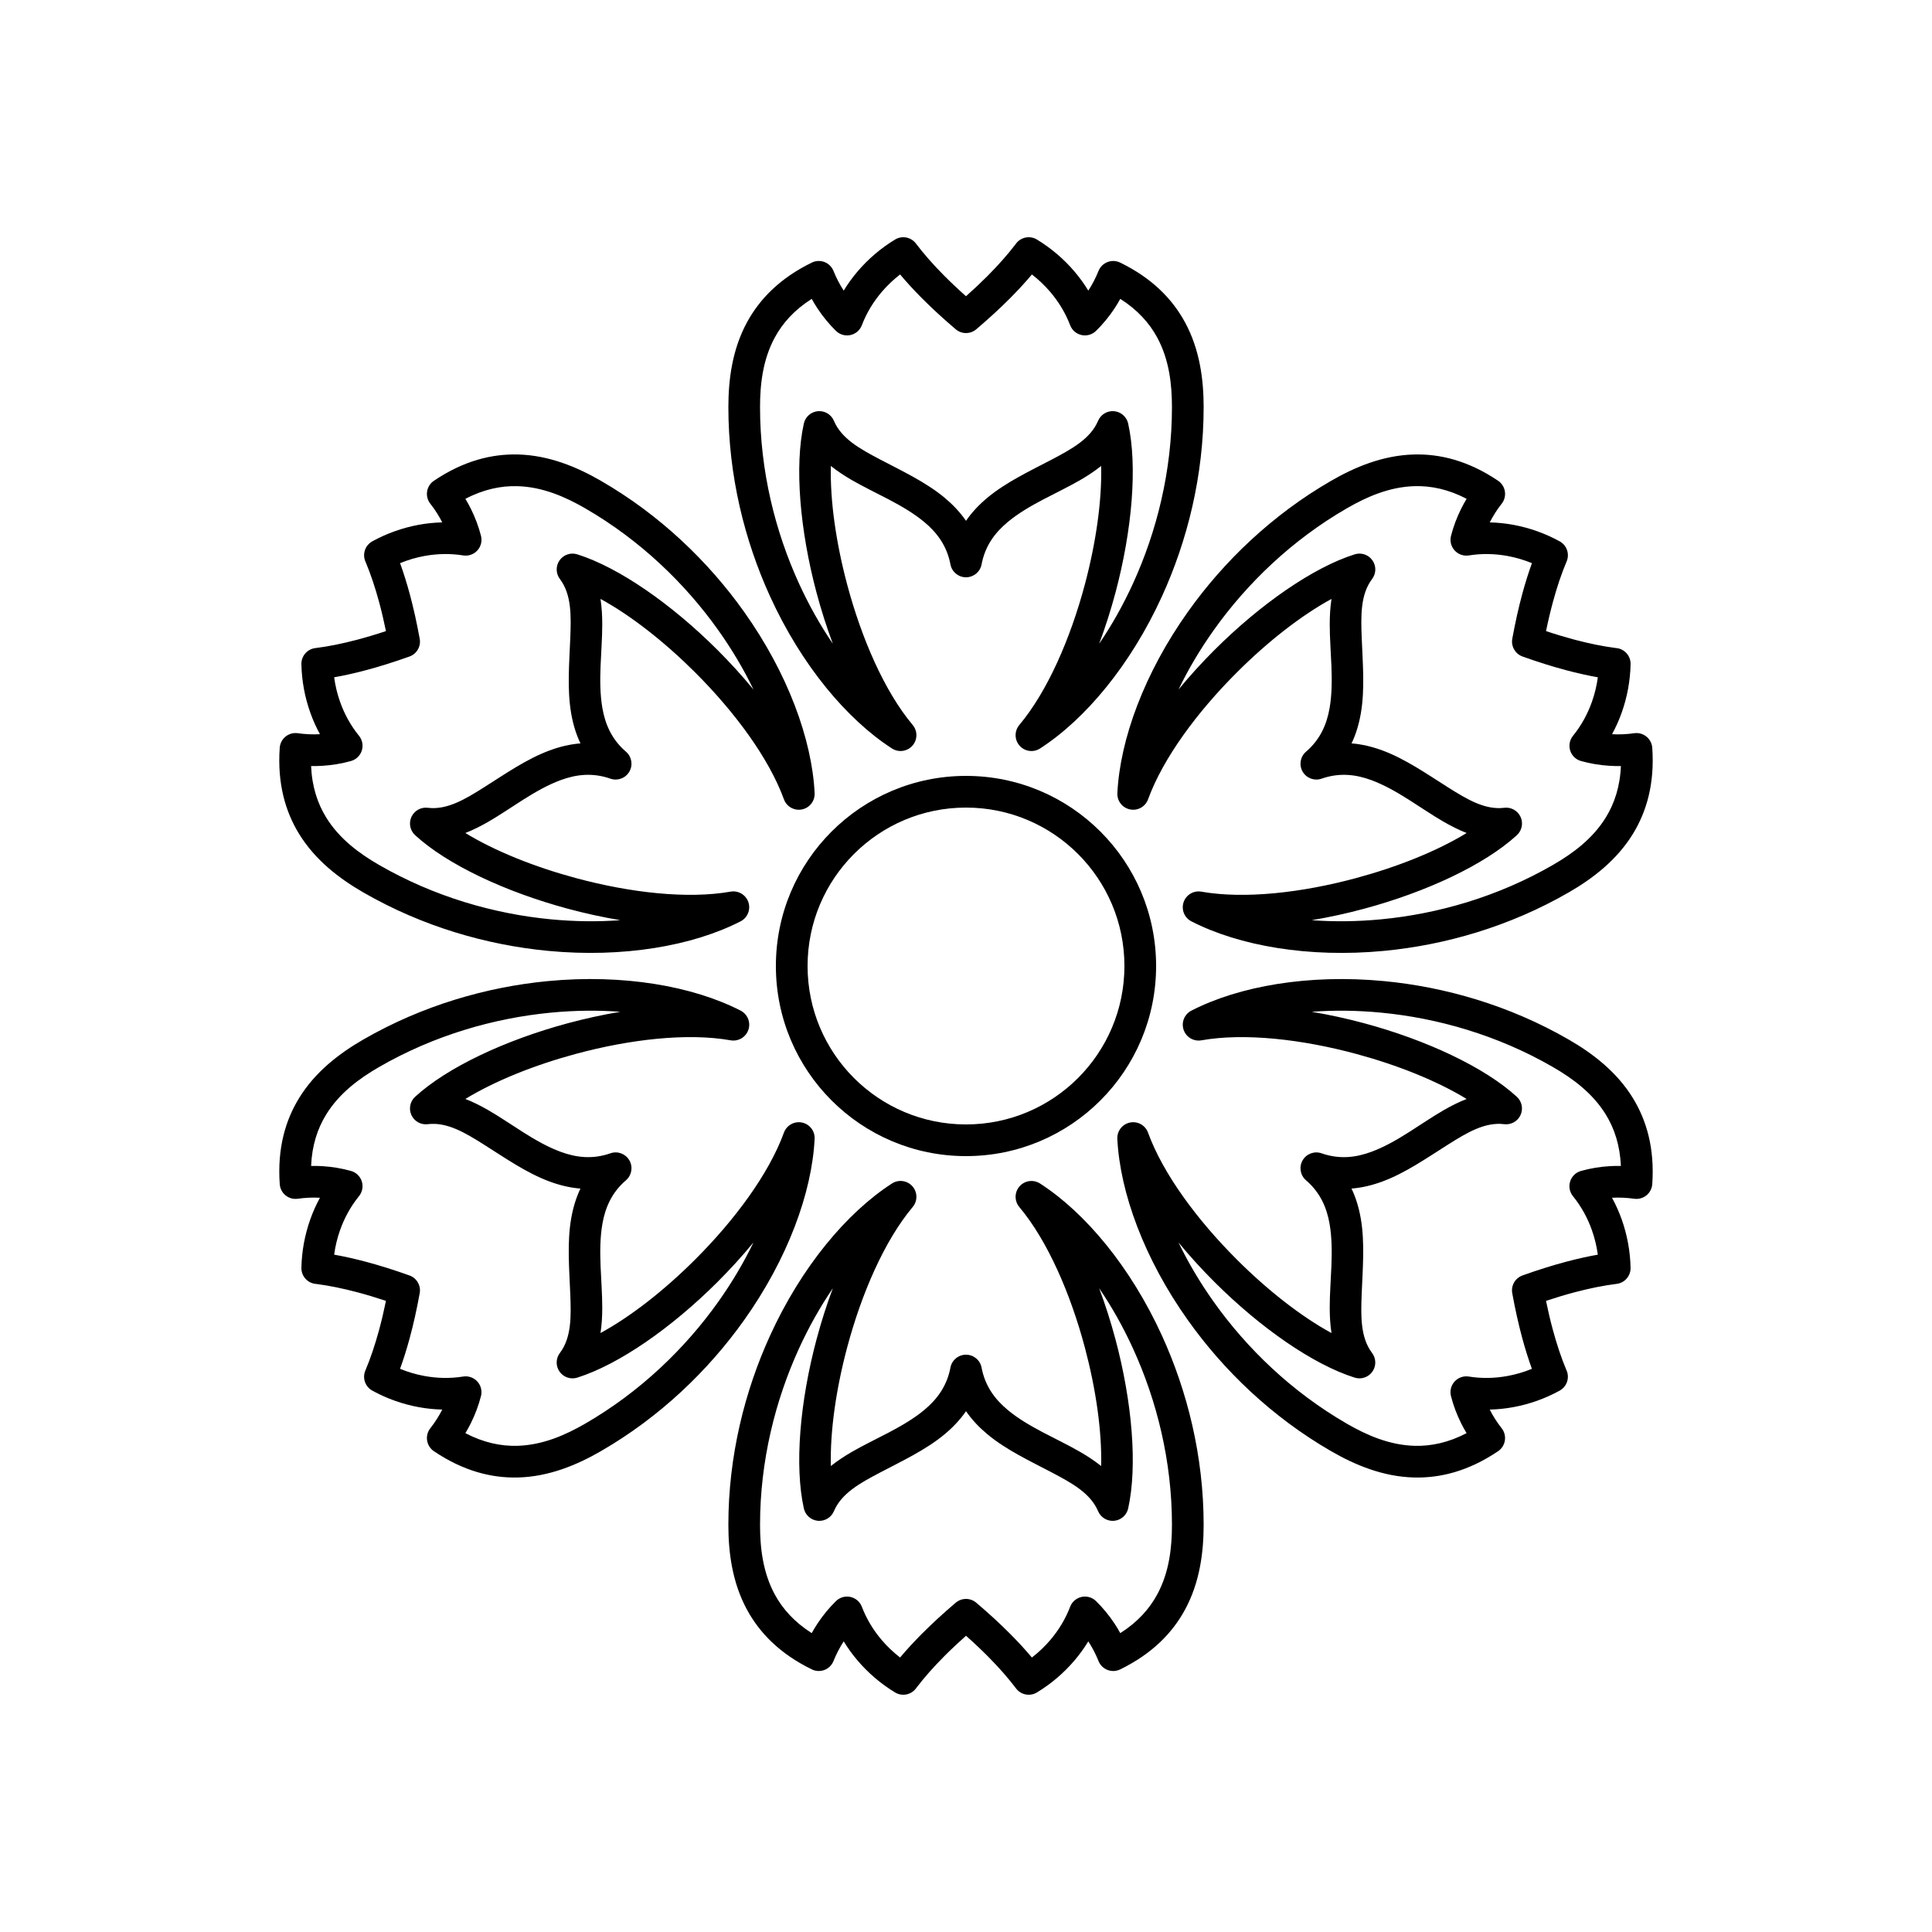
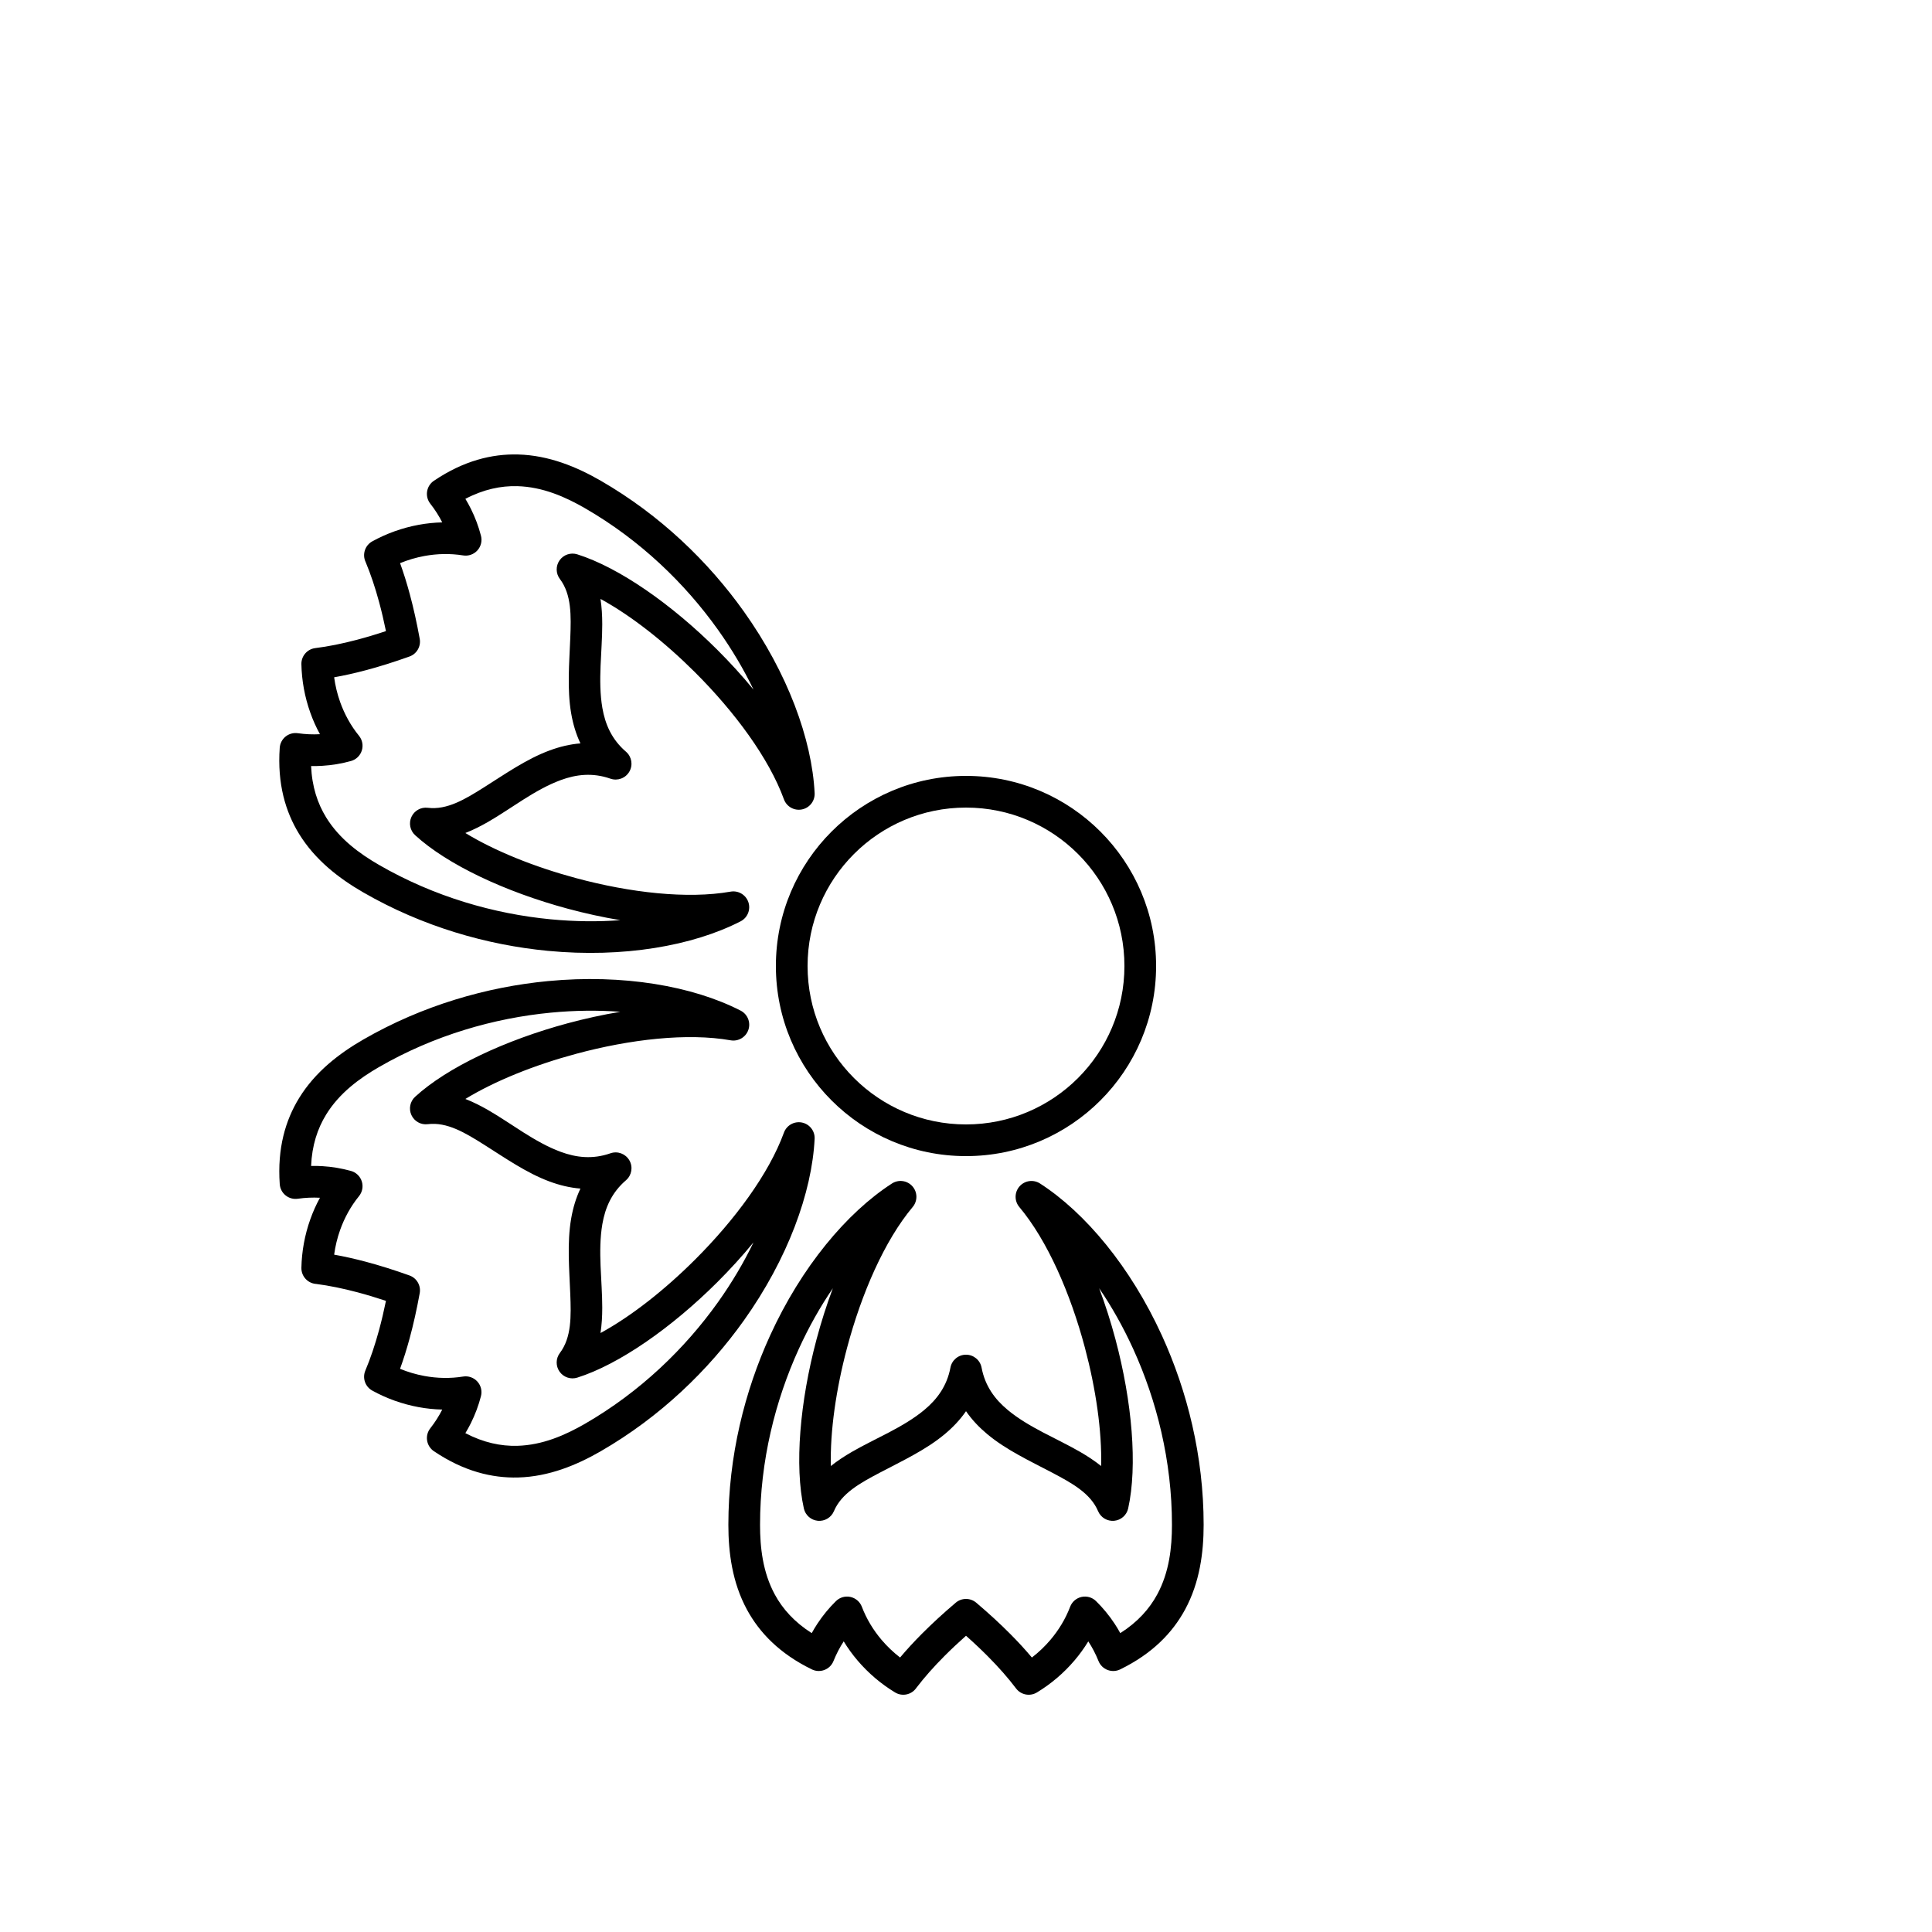
<svg xmlns="http://www.w3.org/2000/svg" fill="#000000" width="800px" height="800px" version="1.1" viewBox="144 144 512 512">
  <g>
-     <path d="m367.59 221.02c1.09-1.797 2.328-3.5 3.684-5.094 2.848-3.34 6.227-6.203 9.934-8.449 1.84-1.113 4.227-0.656 5.523 1.062 2.09 2.762 4.586 5.598 7.481 8.512 1.781 1.789 3.707 3.609 5.789 5.453 2.047-1.816 3.945-3.606 5.703-5.367 2.856-2.867 5.324-5.66 7.402-8.375l0.098-0.137c1.277-1.781 3.711-2.281 5.586-1.148 3.707 2.246 7.09 5.109 9.934 8.449 1.359 1.594 2.594 3.297 3.684 5.094 1.047-1.602 1.957-3.34 2.711-5.223 0.434-1.082 1.301-1.934 2.387-2.352 1.09-0.418 2.301-0.367 3.352 0.145 8.57 4.18 13.891 9.758 17.191 15.844 3.898 7.188 4.93 15.137 4.93 22.473 0 18.18-4.328 35.414-11.051 50.141-8.316 18.219-20.332 32.586-32.309 40.312-1.746 1.125-4.051 0.809-5.426-0.75-1.371-1.555-1.402-3.883-0.066-5.477 7.484-8.926 13.562-22.945 17.379-37.277 2.922-10.969 4.535-22.133 4.309-31.375-1.691 1.359-3.574 2.598-5.59 3.766-6.137 3.551-13.57 6.438-19.176 11.105-3.352 2.789-5.988 6.281-6.922 11.223-0.375 1.98-2.109 3.414-4.125 3.414-2.019 0-3.75-1.434-4.125-3.414-0.938-4.941-3.574-8.434-6.922-11.223-5.609-4.668-13.043-7.555-19.18-11.105-2.016-1.168-3.898-2.406-5.59-3.766-0.227 9.242 1.387 20.406 4.309 31.371 3.816 14.332 9.891 28.352 17.379 37.277 1.336 1.59 1.305 3.918-0.066 5.477-1.375 1.555-3.68 1.875-5.426 0.75-11.977-7.727-23.992-22.09-32.309-40.312-6.723-14.723-11.047-31.957-11.047-50.137 0-7.336 1.027-15.285 4.926-22.473 3.301-6.086 8.621-11.664 17.191-15.848 1.047-0.512 2.262-0.562 3.348-0.145 1.09 0.418 1.953 1.27 2.387 2.352 0.758 1.883 1.668 3.625 2.715 5.227zm14.945-4.285c-1.773 1.367-3.41 2.926-4.871 4.637-2.219 2.609-4.031 5.582-5.262 8.812-0.504 1.324-1.641 2.305-3.023 2.609-1.387 0.301-2.828-0.113-3.84-1.105-1.82-1.789-3.461-3.773-4.902-5.961-0.539-0.812-1.047-1.652-1.523-2.523-4.598 2.918-7.719 6.426-9.781 10.23-3.199 5.898-3.914 12.453-3.914 18.473 0 16.918 4.035 32.949 10.289 46.648 2.648 5.805 5.695 11.188 9 16.035-1.648-4.402-3.102-8.973-4.332-13.578-4.394-16.512-5.859-33.453-3.348-44.77 0.395-1.781 1.898-3.106 3.715-3.273 1.82-0.164 3.535 0.863 4.25 2.547 2.008 4.742 6.918 7.445 12.188 10.219 5.801 3.051 12.125 5.988 17.145 10.164 2.156 1.797 4.082 3.805 5.676 6.121 1.59-2.316 3.519-4.324 5.672-6.121 5.019-4.176 11.344-7.113 17.145-10.164 5.269-2.773 10.18-5.477 12.188-10.219 0.715-1.684 2.43-2.711 4.25-2.547 1.82 0.168 3.32 1.492 3.719 3.273 2.508 11.316 1.047 28.262-3.352 44.773-1.227 4.606-2.68 9.172-4.332 13.578 3.309-4.852 6.352-10.234 9-16.035 6.254-13.703 10.289-29.734 10.289-46.652 0-6.019-0.715-12.574-3.914-18.473-2.062-3.805-5.18-7.309-9.781-10.23-0.477 0.871-0.984 1.711-1.52 2.523-1.441 2.188-3.082 4.172-4.898 5.957-1.012 0.996-2.457 1.41-3.84 1.109-1.387-0.301-2.523-1.281-3.027-2.606-1.234-3.234-3.043-6.207-5.266-8.816-1.461-1.711-3.098-3.266-4.867-4.633-1.738 2.07-3.676 4.18-5.812 6.324-2.664 2.676-5.644 5.41-8.938 8.207-1.566 1.328-3.867 1.328-5.434 0-3.328-2.828-6.336-5.594-9.027-8.301-2.098-2.113-4.004-4.191-5.719-6.234z" fill-rule="evenodd" />
-     <path d="m538.8 282.44c2.098 0.047 4.191 0.266 6.25 0.645 4.316 0.797 8.488 2.293 12.285 4.379 1.883 1.035 2.68 3.332 1.844 5.312-1.352 3.191-2.559 6.769-3.633 10.734-0.66 2.438-1.273 5.016-1.832 7.738 2.598 0.867 5.098 1.617 7.504 2.258 3.91 1.039 7.562 1.781 10.953 2.223l0.168 0.016c2.184 0.215 3.832 2.074 3.785 4.266-0.09 4.332-0.879 8.691-2.352 12.828-0.699 1.973-1.555 3.894-2.566 5.734 1.91 0.109 3.871 0.023 5.879-0.262 1.152-0.164 2.324 0.156 3.231 0.891s1.469 1.809 1.551 2.973c0.664 9.512-1.508 16.91-5.125 22.812-4.277 6.969-10.645 11.836-17 15.504-15.746 9.09-32.832 13.961-48.945 15.5-19.941 1.906-38.387-1.316-51.07-7.824-1.848-0.945-2.723-3.102-2.062-5.07 0.664-1.969 2.664-3.16 4.707-2.797 11.477 2.019 26.656 0.273 40.977-3.59 10.961-2.953 21.438-7.137 29.328-11.953-2.023-0.789-4.039-1.801-6.059-2.961-6.144-3.539-12.359-8.531-19.207-11.055-4.09-1.508-8.43-2.043-13.18-0.383-1.902 0.664-4.012-0.117-5.019-1.867-1.008-1.746-0.633-3.961 0.895-5.277 3.812-3.281 5.519-7.312 6.258-11.605 1.238-7.191 0.023-15.07 0.031-22.164 0.004-2.328 0.133-4.578 0.465-6.723-8.117 4.426-16.98 11.402-25.016 19.418-10.504 10.473-19.605 22.742-23.594 33.688-0.711 1.953-2.738 3.09-4.773 2.68-2.035-0.41-3.465-2.246-3.363-4.32 0.703-14.234 7.137-31.824 18.758-48.141 9.387-13.18 22.152-25.543 37.895-34.633 6.356-3.668 13.754-6.75 21.926-6.969 6.918-0.188 14.414 1.633 22.32 6.961 0.965 0.652 1.617 1.68 1.797 2.828 0.184 1.152-0.121 2.328-0.84 3.246-1.254 1.598-2.309 3.254-3.168 4.961zm11.18 10.801c-2.07-0.852-4.234-1.488-6.449-1.898-3.367-0.617-6.848-0.699-10.262-0.148-1.398 0.223-2.82-0.27-3.773-1.32-0.953-1.047-1.316-2.504-0.961-3.875 0.637-2.469 1.535-4.883 2.711-7.227 0.434-0.871 0.91-1.73 1.422-2.582-4.828-2.523-9.422-3.469-13.75-3.356-6.707 0.18-12.738 2.84-17.953 5.852-14.648 8.457-26.52 19.965-35.258 32.23-3.699 5.195-6.84 10.527-9.387 15.812 2.988-3.629 6.219-7.172 9.594-10.539 12.102-12.062 26.043-21.801 37.098-25.285 1.742-0.551 3.641 0.09 4.691 1.582 1.055 1.492 1.023 3.492-0.078 4.949-3.106 4.113-2.988 9.719-2.754 15.668 0.254 6.547 0.875 13.492-0.234 19.93-0.477 2.762-1.25 5.438-2.461 7.973 2.801 0.219 5.504 0.887 8.137 1.855 6.129 2.258 11.832 6.266 17.375 9.762 5.039 3.18 9.832 6.082 14.945 5.449 1.812-0.227 3.562 0.75 4.328 2.406 0.766 1.66 0.371 3.621-0.977 4.856-8.547 7.832-23.949 15.035-40.449 19.484-4.602 1.238-9.285 2.266-13.926 3.039 5.856 0.438 12.039 0.383 18.387-0.227 14.996-1.43 30.898-5.953 45.547-14.414 5.215-3.012 10.531-6.902 14.039-12.625 2.266-3.688 3.742-8.141 3.973-13.586-0.992 0.023-1.977 0.004-2.949-0.055-2.613-0.156-5.152-0.586-7.606-1.266-1.367-0.375-2.449-1.418-2.879-2.769-0.434-1.352-0.152-2.824 0.742-3.926 2.184-2.684 3.852-5.738 5-8.965 0.754-2.121 1.281-4.316 1.582-6.531-2.664-0.473-5.457-1.098-8.383-1.875-3.652-0.969-7.512-2.18-11.578-3.637-1.934-0.691-3.082-2.684-2.715-4.703 0.781-4.297 1.672-8.285 2.672-11.965 0.781-2.879 1.629-5.566 2.539-8.074z" fill-rule="evenodd" />
-     <path d="m228.79 338.57c-1.012-1.84-1.867-3.762-2.566-5.734-1.473-4.137-2.262-8.496-2.352-12.828-0.043-2.152 1.543-3.988 3.68-4.254 3.438-0.426 7.141-1.172 11.113-2.223 2.441-0.645 4.981-1.406 7.617-2.285-0.551-2.68-1.148-5.223-1.797-7.625-1.055-3.906-2.238-7.438-3.555-10.598l-0.066-0.152c-0.906-1.996-0.121-4.352 1.801-5.41 3.793-2.086 7.965-3.586 12.281-4.379 2.062-0.379 4.152-0.598 6.25-0.645-0.859-1.707-1.914-3.363-3.164-4.957-0.719-0.918-1.027-2.094-0.844-3.242 0.18-1.152 0.832-2.18 1.801-2.828 7.902-5.336 15.398-7.152 22.316-6.969 8.172 0.219 15.57 3.301 21.926 6.969 15.746 9.09 28.508 21.453 37.898 34.637 11.621 16.316 18.055 33.902 18.758 48.137 0.102 2.074-1.324 3.914-3.359 4.324-2.039 0.41-4.066-0.727-4.777-2.68-3.988-10.945-13.09-23.219-23.594-33.691-8.039-8.012-16.902-14.992-25.02-19.418 0.332 2.144 0.465 4.394 0.465 6.723 0.012 7.094-1.207 14.973 0.031 22.164 0.742 4.293 2.445 8.324 6.258 11.605 1.527 1.316 1.906 3.531 0.895 5.277-1.008 1.75-3.117 2.531-5.019 1.867-4.746-1.66-9.09-1.125-13.18 0.383-6.848 2.523-13.062 7.516-19.207 11.055-2.019 1.16-4.035 2.172-6.055 2.961 7.887 4.816 18.363 9 29.32 11.953 14.324 3.859 29.5 5.609 40.973 3.586 2.047-0.359 4.047 0.828 4.711 2.797 0.66 1.969-0.215 4.125-2.062 5.074-12.68 6.508-31.129 9.73-51.066 7.824-16.113-1.539-33.199-6.41-48.941-15.5-6.359-3.668-12.727-8.535-17.004-15.504-3.617-5.898-5.789-13.301-5.125-22.812 0.082-1.16 0.641-2.238 1.547-2.973 0.906-0.73 2.078-1.055 3.231-0.891 2.012 0.285 3.973 0.371 5.883 0.262zm3.762-15.082c0.301 2.215 0.828 4.414 1.582 6.535 1.148 3.227 2.816 6.281 5 8.961 0.895 1.102 1.176 2.574 0.746 3.926-0.43 1.352-1.512 2.394-2.879 2.769-2.457 0.684-4.996 1.113-7.609 1.27-0.973 0.059-1.957 0.078-2.949 0.055 0.23 5.445 1.707 9.898 3.973 13.59 3.508 5.719 8.824 9.609 14.039 12.621 14.648 8.457 30.551 12.984 45.543 14.414 6.352 0.609 12.535 0.664 18.387 0.227-4.637-0.773-9.32-1.801-13.922-3.039-16.5-4.449-31.902-11.652-40.449-19.484-1.348-1.234-1.742-3.195-0.977-4.856 0.766-1.656 2.516-2.633 4.328-2.406 5.113 0.633 9.91-2.269 14.945-5.449 5.543-3.496 11.246-7.504 17.375-9.762 2.633-0.969 5.336-1.637 8.137-1.855-1.207-2.535-1.984-5.211-2.461-7.973-1.109-6.438-0.488-13.383-0.234-19.93 0.234-5.949 0.352-11.555-2.754-15.668-1.102-1.457-1.133-3.457-0.078-4.949 1.055-1.492 2.949-2.133 4.691-1.582 11.055 3.484 24.996 13.223 37.098 25.289 3.375 3.363 6.606 6.906 9.594 10.539-2.547-5.293-5.688-10.617-9.387-15.812-8.738-12.27-20.605-23.777-35.254-32.234-5.219-3.012-11.246-5.672-17.957-5.848-4.324-0.117-8.922 0.832-13.75 3.356 0.516 0.848 0.988 1.707 1.426 2.578 1.172 2.34 2.07 4.754 2.711 7.223 0.355 1.371-0.008 2.828-0.961 3.879-0.953 1.047-2.371 1.543-3.773 1.316-3.414-0.547-6.894-0.469-10.262 0.152-2.215 0.406-4.383 1.047-6.449 1.898 0.926 2.539 1.781 5.273 2.57 8.195 0.984 3.648 1.863 7.594 2.637 11.844 0.371 2.019-0.781 4.012-2.715 4.703-4.113 1.473-8.012 2.695-11.699 3.668-2.883 0.766-5.633 1.375-8.262 1.84z" fill-rule="evenodd" />
+     <path d="m228.79 338.57c-1.012-1.84-1.867-3.762-2.566-5.734-1.473-4.137-2.262-8.496-2.352-12.828-0.043-2.152 1.543-3.988 3.68-4.254 3.438-0.426 7.141-1.172 11.113-2.223 2.441-0.645 4.981-1.406 7.617-2.285-0.551-2.68-1.148-5.223-1.797-7.625-1.055-3.906-2.238-7.438-3.555-10.598l-0.066-0.152c-0.906-1.996-0.121-4.352 1.801-5.41 3.793-2.086 7.965-3.586 12.281-4.379 2.062-0.379 4.152-0.598 6.25-0.645-0.859-1.707-1.914-3.363-3.164-4.957-0.719-0.918-1.027-2.094-0.844-3.242 0.18-1.152 0.832-2.18 1.801-2.828 7.902-5.336 15.398-7.152 22.316-6.969 8.172 0.219 15.57 3.301 21.926 6.969 15.746 9.09 28.508 21.453 37.898 34.637 11.621 16.316 18.055 33.902 18.758 48.137 0.102 2.074-1.324 3.914-3.359 4.324-2.039 0.41-4.066-0.727-4.777-2.68-3.988-10.945-13.09-23.219-23.594-33.691-8.039-8.012-16.902-14.992-25.02-19.418 0.332 2.144 0.465 4.394 0.465 6.723 0.012 7.094-1.207 14.973 0.031 22.164 0.742 4.293 2.445 8.324 6.258 11.605 1.527 1.316 1.906 3.531 0.895 5.277-1.008 1.75-3.117 2.531-5.019 1.867-4.746-1.66-9.09-1.125-13.18 0.383-6.848 2.523-13.062 7.516-19.207 11.055-2.019 1.16-4.035 2.172-6.055 2.961 7.887 4.816 18.363 9 29.32 11.953 14.324 3.859 29.5 5.609 40.973 3.586 2.047-0.359 4.047 0.828 4.711 2.797 0.66 1.969-0.215 4.125-2.062 5.074-12.68 6.508-31.129 9.73-51.066 7.824-16.113-1.539-33.199-6.41-48.941-15.5-6.359-3.668-12.727-8.535-17.004-15.504-3.617-5.898-5.789-13.301-5.125-22.812 0.082-1.16 0.641-2.238 1.547-2.973 0.906-0.73 2.078-1.055 3.231-0.891 2.012 0.285 3.973 0.371 5.883 0.262zm3.762-15.082c0.301 2.215 0.828 4.414 1.582 6.535 1.148 3.227 2.816 6.281 5 8.961 0.895 1.102 1.176 2.574 0.746 3.926-0.43 1.352-1.512 2.394-2.879 2.769-2.457 0.684-4.996 1.113-7.609 1.27-0.973 0.059-1.957 0.078-2.949 0.055 0.23 5.445 1.707 9.898 3.973 13.59 3.508 5.719 8.824 9.609 14.039 12.621 14.648 8.457 30.551 12.984 45.543 14.414 6.352 0.609 12.535 0.664 18.387 0.227-4.637-0.773-9.32-1.801-13.922-3.039-16.5-4.449-31.902-11.652-40.449-19.484-1.348-1.234-1.742-3.195-0.977-4.856 0.766-1.656 2.516-2.633 4.328-2.406 5.113 0.633 9.91-2.269 14.945-5.449 5.543-3.496 11.246-7.504 17.375-9.762 2.633-0.969 5.336-1.637 8.137-1.855-1.207-2.535-1.984-5.211-2.461-7.973-1.109-6.438-0.488-13.383-0.234-19.93 0.234-5.949 0.352-11.555-2.754-15.668-1.102-1.457-1.133-3.457-0.078-4.949 1.055-1.492 2.949-2.133 4.691-1.582 11.055 3.484 24.996 13.223 37.098 25.289 3.375 3.363 6.606 6.906 9.594 10.539-2.547-5.293-5.688-10.617-9.387-15.812-8.738-12.27-20.605-23.777-35.254-32.234-5.219-3.012-11.246-5.672-17.957-5.848-4.324-0.117-8.922 0.832-13.75 3.356 0.516 0.848 0.988 1.707 1.426 2.578 1.172 2.34 2.07 4.754 2.711 7.223 0.355 1.371-0.008 2.828-0.961 3.879-0.953 1.047-2.371 1.543-3.773 1.316-3.414-0.547-6.894-0.469-10.262 0.152-2.215 0.406-4.383 1.047-6.449 1.898 0.926 2.539 1.781 5.273 2.57 8.195 0.984 3.648 1.863 7.594 2.637 11.844 0.371 2.019-0.781 4.012-2.715 4.703-4.113 1.473-8.012 2.695-11.699 3.668-2.883 0.766-5.633 1.375-8.262 1.84" fill-rule="evenodd" />
    <path d="m261.2 517.55c-2.102-0.047-4.195-0.266-6.254-0.645-4.316-0.793-8.488-2.289-12.281-4.379-1.887-1.035-2.684-3.328-1.844-5.312 1.348-3.191 2.555-6.769 3.633-10.734 0.66-2.438 1.27-5.016 1.828-7.738-2.598-0.863-5.098-1.617-7.504-2.258-3.91-1.039-7.562-1.781-10.953-2.223l-0.168-0.016c-2.18-0.215-3.828-2.074-3.785-4.266 0.09-4.332 0.879-8.691 2.352-12.828 0.699-1.973 1.555-3.894 2.566-5.734-1.91-0.105-3.871-0.023-5.875 0.262-1.156 0.168-2.328-0.156-3.234-0.891-0.906-0.73-1.465-1.809-1.547-2.973-0.668-9.512 1.504-16.91 5.125-22.809 4.273-6.969 10.641-11.836 17-15.508 15.742-9.09 32.828-13.961 48.941-15.5 19.941-1.906 38.391 1.316 51.07 7.824 1.848 0.949 2.723 3.106 2.062 5.074-0.66 1.965-2.664 3.156-4.707 2.797-11.477-2.023-26.656-0.273-40.977 3.586-10.957 2.953-21.434 7.141-29.324 11.957 2.019 0.785 4.035 1.797 6.055 2.957 6.144 3.539 12.359 8.535 19.207 11.055 4.09 1.508 8.434 2.047 13.18 0.387 1.902-0.668 4.012 0.117 5.019 1.863 1.012 1.746 0.633 3.965-0.895 5.281-3.812 3.277-5.516 7.309-6.258 11.602-1.238 7.191-0.02 15.07-0.031 22.164 0 2.328-0.133 4.578-0.465 6.723 8.117-4.422 16.98-11.402 25.016-19.414 10.504-10.473 19.605-22.746 23.594-33.691 0.711-1.953 2.742-3.09 4.777-2.68 2.035 0.41 3.465 2.25 3.359 4.324-0.703 14.234-7.133 31.82-18.754 48.137-9.391 13.184-22.152 25.543-37.898 34.633-6.356 3.672-13.754 6.754-21.926 6.973-6.918 0.184-14.414-1.637-22.32-6.965-0.965-0.652-1.617-1.676-1.797-2.828-0.184-1.152 0.121-2.328 0.844-3.242 1.25-1.598 2.305-3.258 3.168-4.965zm-11.184-10.801c2.07 0.852 4.234 1.492 6.449 1.898 3.367 0.621 6.848 0.703 10.266 0.152 1.398-0.227 2.816 0.27 3.769 1.316s1.316 2.504 0.961 3.879c-0.637 2.469-1.535 4.883-2.707 7.223-0.438 0.871-0.91 1.734-1.426 2.582 4.828 2.523 9.426 3.469 13.75 3.356 6.711-0.18 12.738-2.836 17.957-5.848 14.648-8.457 26.516-19.969 35.254-32.234 3.699-5.195 6.84-10.527 9.387-15.812-2.988 3.629-6.219 7.172-9.594 10.539-12.102 12.062-26.043 21.801-37.098 25.285-1.742 0.551-3.637-0.09-4.691-1.582-1.055-1.492-1.023-3.492 0.078-4.949 3.106-4.113 2.988-9.715 2.754-15.668-0.254-6.547-0.875-13.492 0.234-19.93 0.477-2.762 1.254-5.438 2.461-7.973-2.801-0.219-5.504-0.887-8.137-1.855-6.129-2.258-11.832-6.266-17.375-9.762-5.035-3.176-9.832-6.078-14.945-5.449-1.812 0.227-3.562-0.746-4.328-2.406-0.766-1.656-0.371-3.621 0.977-4.856 8.547-7.832 23.949-15.035 40.449-19.484 4.602-1.238 9.285-2.266 13.926-3.035-5.856-0.441-12.039-0.387-18.387 0.223-14.992 1.434-30.895 5.957-45.547 14.414-5.215 3.012-10.531 6.906-14.039 12.625-2.266 3.688-3.742 8.145-3.969 13.586 0.992-0.02 1.973 0 2.945 0.055 2.613 0.156 5.152 0.586 7.609 1.266 1.363 0.379 2.445 1.418 2.879 2.769 0.43 1.352 0.148 2.828-0.746 3.926-2.184 2.684-3.852 5.738-5 8.965-0.754 2.121-1.281 4.316-1.578 6.531 2.66 0.473 5.457 1.098 8.383 1.875 3.648 0.969 7.508 2.184 11.574 3.637 1.934 0.691 3.086 2.684 2.715 4.703-0.781 4.297-1.672 8.289-2.672 11.969-0.781 2.875-1.625 5.566-2.539 8.07z" fill-rule="evenodd" />
-     <path d="m571.2 461.42c1.012 1.844 1.867 3.762 2.566 5.734 1.473 4.137 2.262 8.5 2.352 12.828 0.043 2.152-1.543 3.988-3.68 4.254-3.438 0.43-7.141 1.172-11.113 2.223-2.438 0.645-4.977 1.406-7.617 2.285 0.551 2.68 1.152 5.223 1.801 7.625 1.055 3.906 2.234 7.438 3.551 10.598l0.07 0.152c0.902 1.996 0.117 4.356-1.801 5.41-3.797 2.09-7.969 3.586-12.285 4.379-2.059 0.379-4.152 0.598-6.25 0.645 0.859 1.707 1.914 3.363 3.164 4.957 0.723 0.918 1.027 2.094 0.844 3.246-0.18 1.152-0.832 2.176-1.797 2.828-7.906 5.332-15.398 7.152-22.32 6.965-8.172-0.215-15.57-3.297-21.926-6.969-15.746-9.09-28.508-21.453-37.898-34.637-11.621-16.312-18.055-33.902-18.758-48.137-0.102-2.074 1.328-3.914 3.363-4.324s4.066 0.727 4.773 2.68c3.988 10.949 13.094 23.219 23.598 33.691 8.035 8.016 16.898 14.992 25.016 19.418-0.332-2.144-0.461-4.394-0.465-6.723-0.008-7.094 1.207-14.973-0.031-22.164-0.738-4.293-2.445-8.324-6.258-11.602-1.527-1.316-1.902-3.535-0.895-5.281 1.008-1.746 3.117-2.531 5.019-1.863 4.75 1.66 9.09 1.121 13.18-0.387 6.848-2.519 13.062-7.516 19.207-11.055 2.019-1.16 4.035-2.172 6.059-2.957-7.891-4.816-18.367-9.004-29.324-11.957-14.32-3.859-29.5-5.609-40.973-3.586-2.047 0.359-4.047-0.828-4.707-2.797-0.664-1.969 0.215-4.125 2.062-5.074 12.676-6.508 31.125-9.73 51.066-7.824 16.109 1.539 33.195 6.41 48.941 15.5 6.356 3.672 12.723 8.535 17 15.504 3.617 5.902 5.789 13.301 5.129 22.812-0.082 1.164-0.645 2.238-1.551 2.973-0.906 0.73-2.078 1.055-3.231 0.891-2.008-0.285-3.973-0.367-5.883-0.262zm-3.762 15.082c-0.297-2.215-0.828-4.41-1.582-6.531-1.148-3.227-2.816-6.281-5-8.965-0.895-1.098-1.176-2.574-0.746-3.926 0.43-1.348 1.512-2.391 2.879-2.769 2.457-0.684 4.996-1.113 7.613-1.27 0.969-0.055 1.953-0.074 2.945-0.055-0.23-5.441-1.707-9.898-3.969-13.586-3.512-5.719-8.828-9.613-14.043-12.625-14.648-8.457-30.551-12.98-45.543-14.414-6.348-0.609-12.535-0.664-18.387-0.223 4.637 0.77 9.32 1.797 13.922 3.035 16.5 4.449 31.902 11.652 40.449 19.484 1.348 1.234 1.742 3.199 0.977 4.856-0.766 1.66-2.516 2.633-4.328 2.406-5.113-0.633-9.906 2.273-14.945 5.449-5.543 3.496-11.246 7.504-17.375 9.762-2.633 0.969-5.336 1.637-8.137 1.855 1.211 2.535 1.984 5.211 2.461 7.973 1.109 6.438 0.488 13.383 0.234 19.93-0.234 5.953-0.348 11.555 2.754 15.668 1.102 1.457 1.133 3.457 0.078 4.949-1.051 1.492-2.949 2.133-4.691 1.582-11.055-3.484-24.996-13.223-37.098-25.289-3.375-3.363-6.606-6.906-9.594-10.535 2.547 5.289 5.688 10.617 9.387 15.809 8.738 12.27 20.605 23.777 35.258 32.238 5.215 3.012 11.246 5.668 17.953 5.848 4.324 0.113 8.922-0.836 13.75-3.356-0.512-0.852-0.988-1.711-1.426-2.582-1.172-2.34-2.07-4.754-2.707-7.219-0.355-1.375 0.004-2.832 0.957-3.879 0.957-1.051 2.375-1.547 3.773-1.32 3.414 0.551 6.894 0.469 10.266-0.152 2.211-0.406 4.379-1.047 6.445-1.895-0.922-2.543-1.781-5.277-2.57-8.199-0.984-3.644-1.863-7.594-2.637-11.844-0.367-2.019 0.781-4.012 2.715-4.703 4.113-1.473 8.016-2.695 11.699-3.668 2.883-0.762 5.637-1.375 8.262-1.84z" fill-rule="evenodd" />
    <path d="m432.41 578.98c-1.09 1.793-2.324 3.496-3.684 5.09-2.848 3.34-6.227 6.207-9.934 8.449-1.84 1.113-4.223 0.656-5.523-1.059-2.09-2.766-4.582-5.602-7.481-8.516-1.777-1.789-3.707-3.609-5.785-5.453-2.047 1.816-3.949 3.606-5.707 5.371-2.856 2.863-5.324 5.656-7.402 8.375l-0.098 0.133c-1.277 1.785-3.711 2.281-5.586 1.148-3.707-2.242-7.086-5.109-9.934-8.449-1.359-1.594-2.594-3.297-3.684-5.09-1.047 1.598-1.953 3.34-2.711 5.219-0.434 1.082-1.297 1.934-2.387 2.352-1.09 0.422-2.301 0.367-3.348-0.145-8.57-4.176-13.895-9.758-17.195-15.84-3.898-7.188-4.926-15.137-4.926-22.477 0-18.18 4.324-35.414 11.047-50.137 8.32-18.223 20.332-32.586 32.309-40.316 1.746-1.125 4.051-0.809 5.426 0.75 1.375 1.559 1.402 3.883 0.07 5.477-7.488 8.926-13.566 22.945-17.383 37.277-2.922 10.969-4.535 22.133-4.309 31.375 1.691-1.355 3.574-2.598 5.59-3.762 6.137-3.555 13.57-6.441 19.18-11.109 3.348-2.789 5.984-6.281 6.922-11.219 0.375-1.984 2.106-3.418 4.125-3.418 2.016 0 3.75 1.434 4.125 3.418 0.934 4.938 3.57 8.43 6.922 11.219 5.606 4.668 13.039 7.555 19.176 11.109 2.016 1.164 3.898 2.406 5.59 3.762 0.227-9.238-1.387-20.406-4.305-31.371-3.82-14.332-9.895-28.352-17.383-37.277-1.332-1.59-1.305-3.918 0.07-5.477 1.371-1.555 3.68-1.875 5.422-0.75 11.977 7.727 23.992 22.09 32.312 40.312 6.719 14.723 11.047 31.957 11.047 50.137 0 7.34-1.031 15.285-4.93 22.477-3.297 6.082-8.621 11.664-17.191 15.844-1.047 0.512-2.258 0.562-3.348 0.145-1.086-0.418-1.953-1.27-2.387-2.352-0.758-1.883-1.664-3.625-2.715-5.223zm-14.945 4.281c1.773-1.367 3.41-2.922 4.871-4.637 2.219-2.606 4.031-5.582 5.262-8.812 0.504-1.324 1.641-2.305 3.027-2.609 1.383-0.301 2.828 0.113 3.836 1.109 1.82 1.785 3.461 3.769 4.906 5.957 0.535 0.812 1.043 1.656 1.52 2.527 4.602-2.922 7.719-6.43 9.781-10.234 3.199-5.898 3.914-12.449 3.914-18.473 0-16.914-4.035-32.949-10.289-46.648-2.648-5.801-5.691-11.188-9-16.035 1.652 4.402 3.106 8.973 4.332 13.578 4.398 16.512 5.859 33.453 3.352 44.77-0.398 1.785-1.898 3.106-3.719 3.273-1.82 0.164-3.535-0.863-4.25-2.543-2.008-4.746-6.918-7.445-12.188-10.223-5.801-3.051-12.125-5.984-17.145-10.164-2.152-1.793-4.082-3.805-5.672-6.117-1.594 2.312-3.519 4.324-5.676 6.117-5.019 4.18-11.344 7.113-17.145 10.164-5.269 2.777-10.18 5.477-12.188 10.223-0.715 1.68-2.43 2.707-4.25 2.543-1.816-0.168-3.32-1.488-3.715-3.273-2.512-11.316-1.047-28.258 3.352-44.773 1.227-4.602 2.68-9.172 4.328-13.574-3.309 4.848-6.352 10.234-9 16.031-6.254 13.703-10.289 29.734-10.289 46.652 0 6.023 0.715 12.574 3.914 18.473 2.062 3.805 5.184 7.309 9.781 10.23 0.477-0.871 0.988-1.711 1.523-2.523 1.441-2.188 3.082-4.172 4.898-5.957 1.008-0.996 2.453-1.41 3.836-1.109 1.387 0.305 2.523 1.281 3.031 2.609 1.23 3.231 3.043 6.203 5.262 8.812 1.461 1.711 3.098 3.269 4.867 4.633 1.738-2.07 3.676-4.176 5.812-6.32 2.668-2.676 5.644-5.414 8.938-8.207 1.566-1.332 3.867-1.332 5.434 0 3.332 2.824 6.34 5.59 9.027 8.297 2.102 2.113 4.008 4.191 5.719 6.234z" fill-rule="evenodd" />
    <path d="m400 349.62c-27.824 0-50.383 22.559-50.383 50.383s22.559 50.379 50.383 50.379 50.379-22.555 50.379-50.379-22.555-50.383-50.379-50.383zm0 8.398c23.188 0 41.984 18.797 41.984 41.984s-18.797 41.984-41.984 41.984-41.984-18.797-41.984-41.984 18.797-41.984 41.984-41.984z" />
  </g>
</svg>